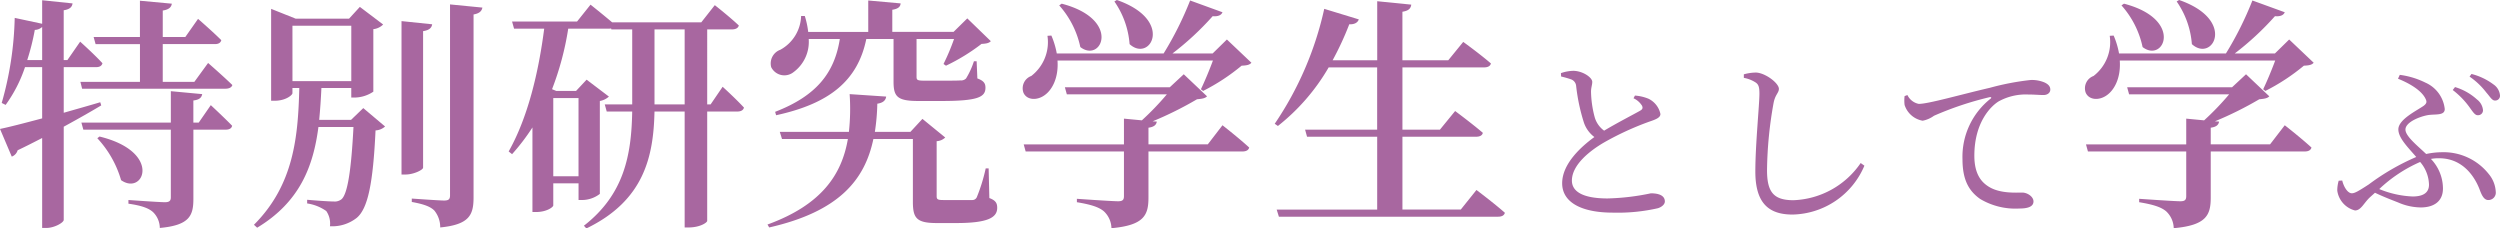
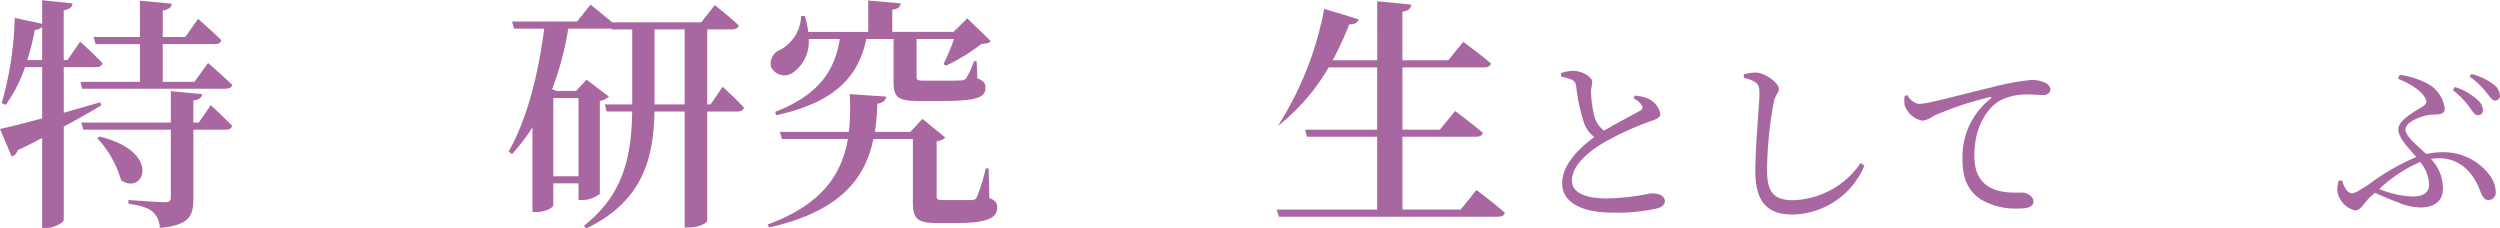
<svg xmlns="http://www.w3.org/2000/svg" viewBox="0 0 367.138 33.548">
  <path d="M14.866,15.478q-2.158,1.3-5.507,3.131V32.288c0,.4-1.368,1.188-2.556,1.188H6.191V20.266c-1.115.575-2.3,1.187-3.6,1.8A1.41,1.41,0,0,1,1.728,23L0,18.934c1.26-.252,3.492-.829,6.191-1.548V9.862H3.672A20.552,20.552,0,0,1,.828,15.406l-.576-.288A48.951,48.951,0,0,0,2.16,2.628l4.031.863V.036L10.655.5c-.072.5-.36.863-1.3,1.008V8.818H9.9l1.872-2.7s2.087,1.872,3.275,3.168c-.108.4-.432.575-.936.575H9.359v6.7c1.728-.5,3.563-1.008,5.363-1.548ZM6.191,8.818V3.959a1.667,1.667,0,0,1-1.08.433A34.429,34.429,0,0,1,4,8.818ZM13.75,5.436h6.8V.107L25.233.54c-.072.5-.4.863-1.332,1.008V5.436h3.312l1.871-2.665S31.244,4.644,32.5,5.9c-.108.4-.432.576-.936.576H23.9v5.543h4.643l2.017-2.771s2.231,1.943,3.563,3.239c-.108.361-.5.54-1.008.54H12.059l-.252-1.008h8.747V6.479H14.039ZM30.957,15.441s1.979,1.836,3.131,3.025c-.072.395-.432.575-.936.575H28.4V29.192c0,2.448-.539,3.888-4.931,4.284a3.3,3.3,0,0,0-1.008-2.34c-.611-.54-1.584-.936-3.6-1.224v-.54s4.535.324,5.363.324c.648,0,.864-.216.864-.719V19.041H12.239L11.951,18H25.089V13.391l4.607.431c-.108.54-.431.828-1.3.936V18h.792ZM14.614,20.049c9.287,2.268,6.48,8.747,3.168,6.407A15.227,15.227,0,0,0,14.291,20.3Z" fill="#a867a0" />
-   <path d="M53.35,15.874l3.2,2.7a2.227,2.227,0,0,1-1.4.576c-.36,7.74-1.116,11.483-2.772,12.851a5.825,5.825,0,0,1-3.923,1.224,3.233,3.233,0,0,0-.54-2.232,6.474,6.474,0,0,0-2.808-1.116v-.54c1.188.108,3.168.252,3.888.252a1.622,1.622,0,0,0,1.151-.324c.9-.756,1.44-4.32,1.764-10.618H46.763c-.756,5.794-2.736,11.014-9,14.793l-.468-.431c5.9-5.9,6.479-13.03,6.659-20.086H42.947v.756c0,.288-1.008,1.116-2.591,1.116h-.54V1.3l3.6,1.439h7.846l1.584-1.727L56.266,3.6a2.426,2.426,0,0,1-1.44.683v9.179a5.038,5.038,0,0,1-2.7.864h-.54v-1.4H47.2c-.072,1.584-.18,3.168-.324,4.68H51.55Zm-10.4-3.96h8.639V3.779H42.947ZM62.133,24.621c0,.323-1.368,1.008-2.591,1.008h-.577V3.1l4.5.467c-.072.5-.4.865-1.332,1.008ZM70.844,1.115c-.108.54-.468.864-1.3,1.009V28.977c0,2.555-.576,4-4.895,4.426a3.878,3.878,0,0,0-.864-2.483c-.576-.576-1.512-.936-3.312-1.26v-.5s4,.288,4.752.288c.684,0,.864-.215.864-.756V.647Z" fill="#a867a0" />
  <path d="M106.124,12.742s1.98,1.8,3.132,3.06c-.108.4-.468.576-.972.576h-4.428V32.432c0,.252-1.044.971-2.735.971h-.576V16.378H96.117c-.143,6.587-1.512,13.066-10.006,17.17l-.361-.4c5.868-4.571,6.984-10.294,7.092-16.773H89.1l-.287-1.044h4.031V4.319h-3.06l-.036-.143a1.8,1.8,0,0,1-.432.035H83.447A42.993,42.993,0,0,1,81.071,13.1l.612.251H84.6L86.146,11.7l3.276,2.484a2.692,2.692,0,0,1-1.332.648V28.473a4.315,4.315,0,0,1-2.627.9h-.5V26.925H81.251v3.239c0,.252-.972.972-2.52.972h-.539V18.718A31.409,31.409,0,0,1,75.2,22.641l-.5-.4c2.808-4.968,4.392-11.591,5.219-18.034H75.492L75.2,3.167h9.539L86.723.684s1.763,1.4,3.167,2.591h13.1L104.972.756s2.2,1.727,3.528,2.987c-.108.4-.5.576-1.008.576h-3.636V15.334h.5ZM81.251,14.4V25.881h3.708V14.4Zm19.294.936V4.319H96.117V15.334Z" fill="#a867a0" />
  <path d="M145.292,29.084c.972.36,1.152.792,1.152,1.44,0,1.44-1.4,2.232-6.011,2.232h-2.88c-2.988,0-3.491-.756-3.491-3.132V20.409h-5.8c-1.26,6.012-5.039,10.654-15.3,12.994l-.252-.431c7.919-2.88,10.907-7.307,11.806-12.563H114.84l-.324-1.044h10.151a31.505,31.505,0,0,0,.107-5.543l5.364.36c-.072.612-.54.936-1.3,1.044a30.521,30.521,0,0,1-.36,4.139H133.7l1.764-1.907,3.347,2.735a1.954,1.954,0,0,1-1.259.54V28.8c0,.468.144.576.972.576h4.247a.706.706,0,0,0,.684-.432,25.392,25.392,0,0,0,1.3-4.211h.432ZM118.763,5.723a5.528,5.528,0,0,1-2.267,4.9,2.158,2.158,0,0,1-3.24-.756,2.13,2.13,0,0,1,1.332-2.555,5.851,5.851,0,0,0,3.059-4.967h.541a12.507,12.507,0,0,1,.5,2.34h8.819V.072L132.262.5c-.036.468-.324.792-1.224.935V4.68h9L142.052,2.7l3.456,3.348c-.288.288-.648.36-1.368.4a28.83,28.83,0,0,1-5.219,3.2l-.36-.251a32.216,32.216,0,0,0,1.547-3.672H134.6v5.544c0,.467.108.576,1.116.576h2.844c1.043,0,2.051,0,2.483-.036a1.02,1.02,0,0,0,.828-.288A11.485,11.485,0,0,0,143.024,9h.4l.108,2.52c1.008.359,1.188.792,1.188,1.367,0,1.4-1.188,1.944-6.515,1.944h-3.348c-3.095,0-3.635-.648-3.635-2.844V5.723h-4c-1.26,6.155-5.435,9.5-13.246,11.2l-.144-.5c6.047-2.34,8.711-5.687,9.5-10.691Z" fill="#a867a0" />
-   <path d="M183.776,9.215c-.288.324-.684.395-1.44.431a30.1,30.1,0,0,1-5.651,3.708l-.324-.251c.539-1.117,1.26-2.844,1.764-4.212H155.3c.18,2.591-.827,4.391-1.979,5.147-1.116.756-2.556.648-3.024-.432a1.923,1.923,0,0,1,1.152-2.448,6.281,6.281,0,0,0,2.376-5.9l.575-.036a11.963,11.963,0,0,1,.792,2.628h15.694A48.967,48.967,0,0,0,174.777.072L179.528,1.8c-.18.431-.648.647-1.44.576a42.061,42.061,0,0,1-5.9,5.471h5.9L180.176,5.8Zm-4.248,9.179s2.484,1.943,3.924,3.275c-.108.4-.468.576-1.008.576H168.658v6.767c0,2.592-.648,4.068-5.436,4.5a3.5,3.5,0,0,0-1.116-2.484c-.684-.576-1.763-.972-3.959-1.332v-.5s5.111.36,6.047.36c.684,0,.864-.216.864-.756V22.245H150.624l-.288-1.044h14.722V17.422l2.628.252a40.453,40.453,0,0,0,3.671-3.816H156.671l-.288-1.044h15.406l2.052-1.908,3.42,3.24c-.288.288-.684.36-1.476.432a52.2,52.2,0,0,1-6.515,3.239l.611.037c-.071.5-.431.792-1.223.9V21.2h8.711ZM155.915.54c8.819,2.3,5.867,8.782,2.736,6.371a13.378,13.378,0,0,0-3.1-6.119Zm8.1-.54c8.495,2.951,4.9,9.251,1.872,6.479A12.64,12.64,0,0,0,163.654.216Z" fill="#a867a0" />
-   <path d="M216.825,27.9s2.592,1.944,4.175,3.348c-.108.4-.468.576-1.008.576h-32.18l-.324-1.044h14.759V20.085h-10.3l-.288-1.044h10.583V9.9H195.12a30.291,30.291,0,0,1-7.452,8.6l-.468-.324A48.7,48.7,0,0,0,194.472,1.3l5.075,1.548c-.144.431-.576.756-1.4.719A44.482,44.482,0,0,1,195.7,8.854h6.552V.18l5,.5c-.072.54-.36.9-1.3,1.044V8.854h6.731l2.2-2.7s2.448,1.764,4.067,3.167c-.108.4-.468.576-1.008.576H205.954v9.143h5.507l2.232-2.735s2.52,1.872,4.068,3.2c-.073.395-.469.575-.972.575H205.954V30.776h8.567Z" fill="#a867a0" />
+   <path d="M216.825,27.9s2.592,1.944,4.175,3.348c-.108.4-.468.576-1.008.576h-32.18l-.324-1.044h14.759V20.085h-10.3l-.288-1.044h10.583V9.9H195.12a30.291,30.291,0,0,1-7.452,8.6A48.7,48.7,0,0,0,194.472,1.3l5.075,1.548c-.144.431-.576.756-1.4.719A44.482,44.482,0,0,1,195.7,8.854h6.552V.18l5,.5c-.072.54-.36.9-1.3,1.044V8.854h6.731l2.2-2.7s2.448,1.764,4.067,3.167c-.108.4-.468.576-1.008.576H205.954v9.143h5.507l2.232-2.735s2.52,1.872,4.068,3.2c-.073.395-.469.575-.972.575H205.954V30.776h8.567Z" fill="#a867a0" />
  <path d="M240.1,14.035a6.481,6.481,0,0,1,2,.469,3.226,3.226,0,0,1,1.742,2.235c0,.521-.6.781-1.69,1.145A42.6,42.6,0,0,0,235.6,20.9c-2.158,1.248-4.758,3.329-4.758,5.617,0,1.534,1.456,2.626,5.252,2.626a34.332,34.332,0,0,0,6.344-.754c1.092,0,2.054.286,2.054,1.2,0,.416-.442.806-1.014.988a26.665,26.665,0,0,1-6.63.65c-4.55,0-7.436-1.482-7.436-4.316,0-2.938,2.938-5.486,4.732-6.787a4.442,4.442,0,0,1-1.534-2.105,27.817,27.817,0,0,1-1.144-5.383,1.132,1.132,0,0,0-.754-.987,14.73,14.73,0,0,0-1.456-.416l-.027-.495a6.023,6.023,0,0,1,1.795-.337c1.352,0,2.782.935,2.808,1.612,0,.468-.182.832-.182,1.481a15.506,15.506,0,0,0,.546,3.744,3.7,3.7,0,0,0,1.378,1.951c1.9-1.145,4.394-2.418,5.252-2.913.39-.208.468-.416.312-.753a2.868,2.868,0,0,0-1.248-1.092Z" fill="#a867a0" />
  <path d="M256.091,11.436v-.521a6.828,6.828,0,0,1,1.794-.26c1.378.052,3.354,1.56,3.354,2.392,0,.6-.546.832-.78,2.08a58.836,58.836,0,0,0-.962,9.854c0,3.2.936,4.421,3.874,4.421a12.51,12.51,0,0,0,9.88-5.461l.546.391a11.7,11.7,0,0,1-10.556,7.176c-3.562,0-5.46-1.742-5.46-6.319,0-3.952.6-9.8.6-11.44,0-1.04-.156-1.378-.6-1.664A4.681,4.681,0,0,0,256.091,11.436Z" fill="#a867a0" />
  <path d="M280.115,13.957a2.356,2.356,0,0,0,1.664,1.3c1.43,0,6.084-1.353,10.452-2.366a37.969,37.969,0,0,1,6.006-1.145,4.878,4.878,0,0,1,1.951.338c.6.261.91.6.91,1.066,0,.443-.365.806-1.015.806-.572,0-1.352-.078-2.262-.078a8.253,8.253,0,0,0-4.316,1.015c-1.092.675-3.562,3.015-3.562,7.982,0,2.886,1.2,4,2.21,4.6,1.638.961,3.874.806,4.836.806.7,0,1.638.571,1.638,1.3,0,.78-.857,1.04-2.054,1.04a10.1,10.1,0,0,1-5.772-1.4c-1.664-1.17-2.6-2.808-2.6-5.85a10.865,10.865,0,0,1,4.108-8.866c.182-.131.156-.286-.13-.234A47.836,47.836,0,0,0,284.015,17a4.131,4.131,0,0,1-1.664.728,3.4,3.4,0,0,1-2.652-2.315,5.426,5.426,0,0,1,0-1.3Z" fill="#a867a0" />
-   <path d="M339.776,9.215c-.288.324-.684.395-1.44.431a30.033,30.033,0,0,1-5.651,3.708l-.324-.251c.54-1.117,1.26-2.844,1.764-4.212H311.3c.18,2.591-.828,4.391-1.98,5.147-1.116.756-2.555.648-3.024-.432a1.925,1.925,0,0,1,1.152-2.448,6.279,6.279,0,0,0,2.376-5.9l.576-.036a11.963,11.963,0,0,1,.792,2.628H326.89A48.959,48.959,0,0,0,330.777.072L335.529,1.8c-.18.431-.648.647-1.44.576a42.117,42.117,0,0,1-5.9,5.471h5.9L336.177,5.8Zm-4.247,9.179s2.483,1.943,3.923,3.275c-.108.4-.468.576-1.008.576H324.658v6.767c0,2.592-.648,4.068-5.435,4.5a3.5,3.5,0,0,0-1.116-2.484c-.684-.576-1.764-.972-3.96-1.332v-.5s5.112.36,6.048.36c.683,0,.864-.216.864-.756V22.245H306.625l-.289-1.044h14.723V17.422l2.627.252a40.591,40.591,0,0,0,3.672-3.816H312.671l-.287-1.044H327.79l2.051-1.908,3.42,3.24c-.288.288-.684.36-1.476.432a52.06,52.06,0,0,1-6.515,3.239l.612.037c-.072.5-.432.792-1.224.9V21.2h8.711ZM311.916.54c8.818,2.3,5.867,8.782,2.735,6.371a13.377,13.377,0,0,0-3.1-6.119Zm8.1-.54c8.5,2.951,4.9,9.251,1.871,6.479A12.629,12.629,0,0,0,319.655.216Z" fill="#a867a0" />
  <path d="M352.421,10.993a11.832,11.832,0,0,1,3.77,1.145,4.782,4.782,0,0,1,2.834,3.874c0,.988-1.352.727-2.418.884-1.144.181-3.354,1.013-3.354,2.131,0,.989,1.82,2.418,3.042,3.588a11.291,11.291,0,0,1,2.288-.26,8.468,8.468,0,0,1,6.942,3.25,4.406,4.406,0,0,1,.989,2.549,1.087,1.087,0,0,1-1.093,1.222c-.624,0-.962-.676-1.3-1.612-.884-2.237-2.73-4.524-5.928-4.524a6.022,6.022,0,0,0-1.2.1,6.305,6.305,0,0,1,1.768,4.342c0,1.846-1.274,2.782-3.276,2.782a8.548,8.548,0,0,1-3.3-.728c-.988-.39-2.158-.832-3.406-1.43l-.754.676c-.91.858-1.3,1.924-2.184,1.924a3.5,3.5,0,0,1-2.6-2.912,5.146,5.146,0,0,1,.208-1.456l.52-.026c.259,1.066.858,1.872,1.4,1.872.416,0,.857-.234,2.5-1.3a34.126,34.126,0,0,1,6.968-4.03c-1.2-1.405-2.626-2.783-2.626-4.056,0-1.456,2.678-2.731,3.718-3.459.468-.363.494-.6.26-1.065-.572-1.145-2.158-2.159-4.03-2.913Zm2.99,12.793a20.864,20.864,0,0,0-6.006,3.978,14.43,14.43,0,0,0,4.888,1.091c1.742,0,2.418-.675,2.418-1.741A5.32,5.32,0,0,0,355.411,23.786Zm5.122-11a8.372,8.372,0,0,1,3.224,1.82,2.222,2.222,0,0,1,.885,1.586.725.725,0,0,1-.781.729c-.416,0-.728-.521-1.222-1.2a11.9,11.9,0,0,0-2.444-2.5Zm2.418-1.924a9.08,9.08,0,0,1,3.224,1.534,2.177,2.177,0,0,1,.963,1.613.7.7,0,0,1-.755.754c-.416,0-.7-.546-1.274-1.2a10.636,10.636,0,0,0-2.444-2.314Z" fill="#a867a0" />
</svg>